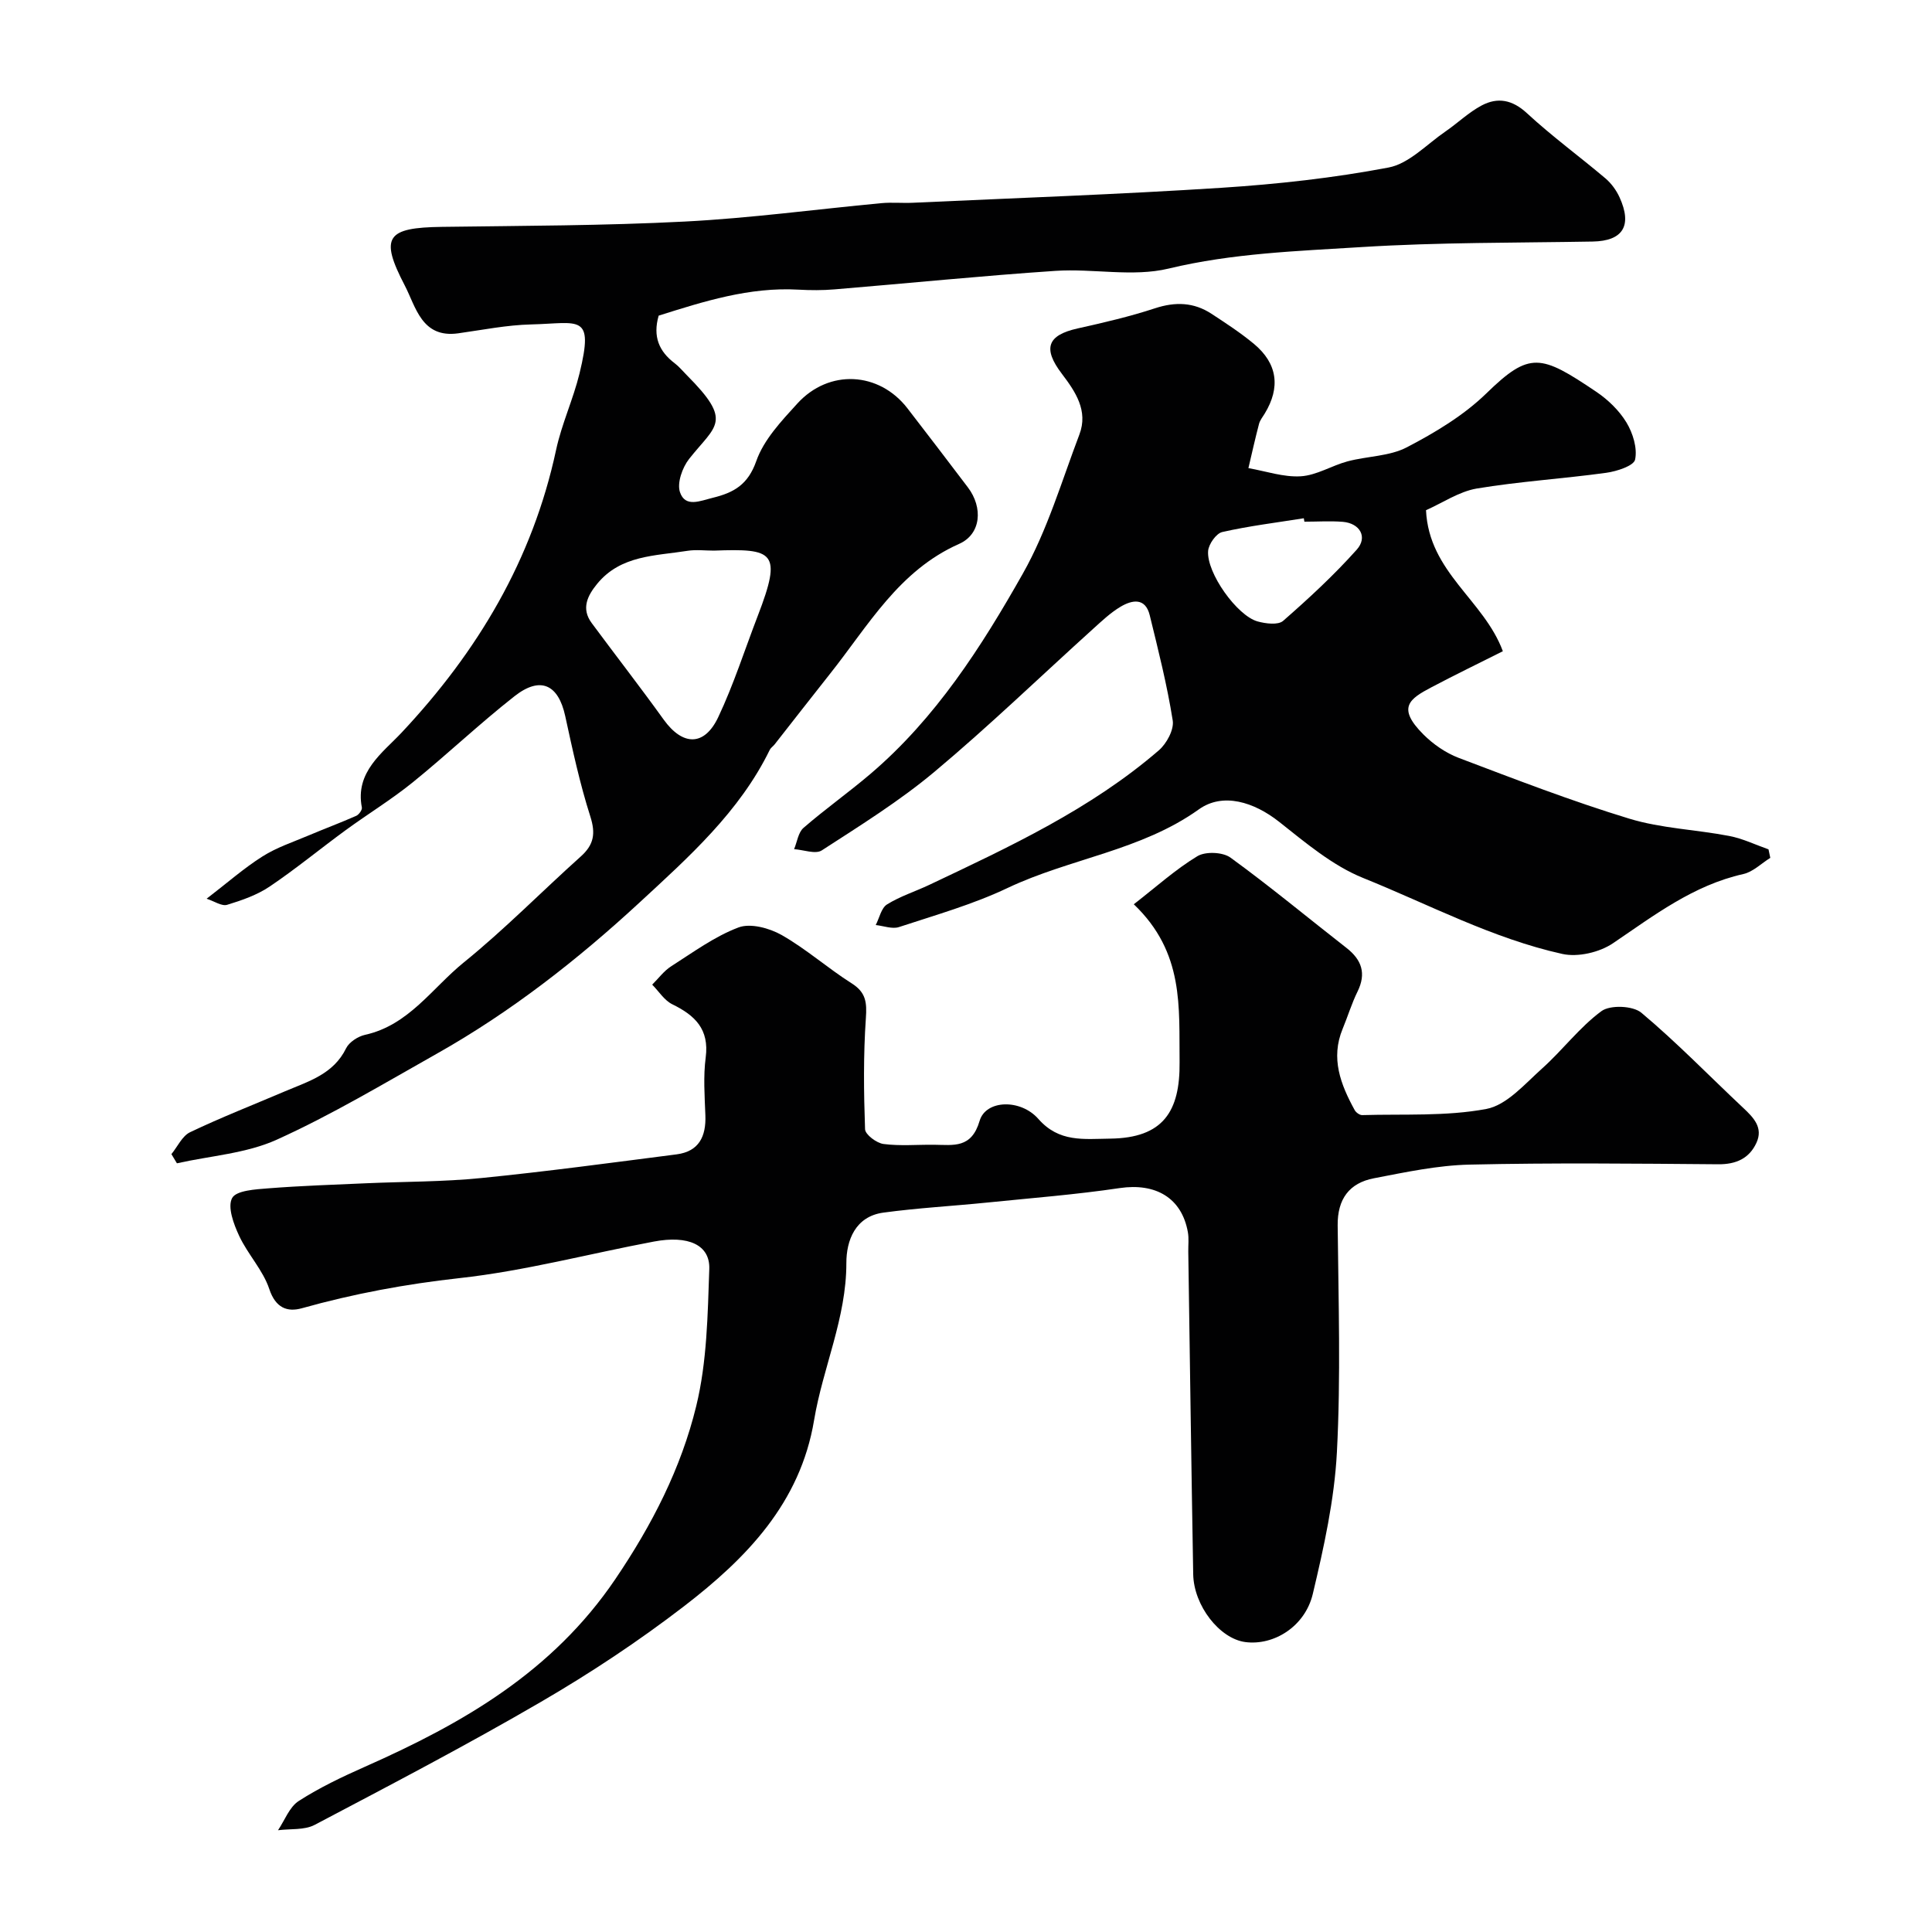
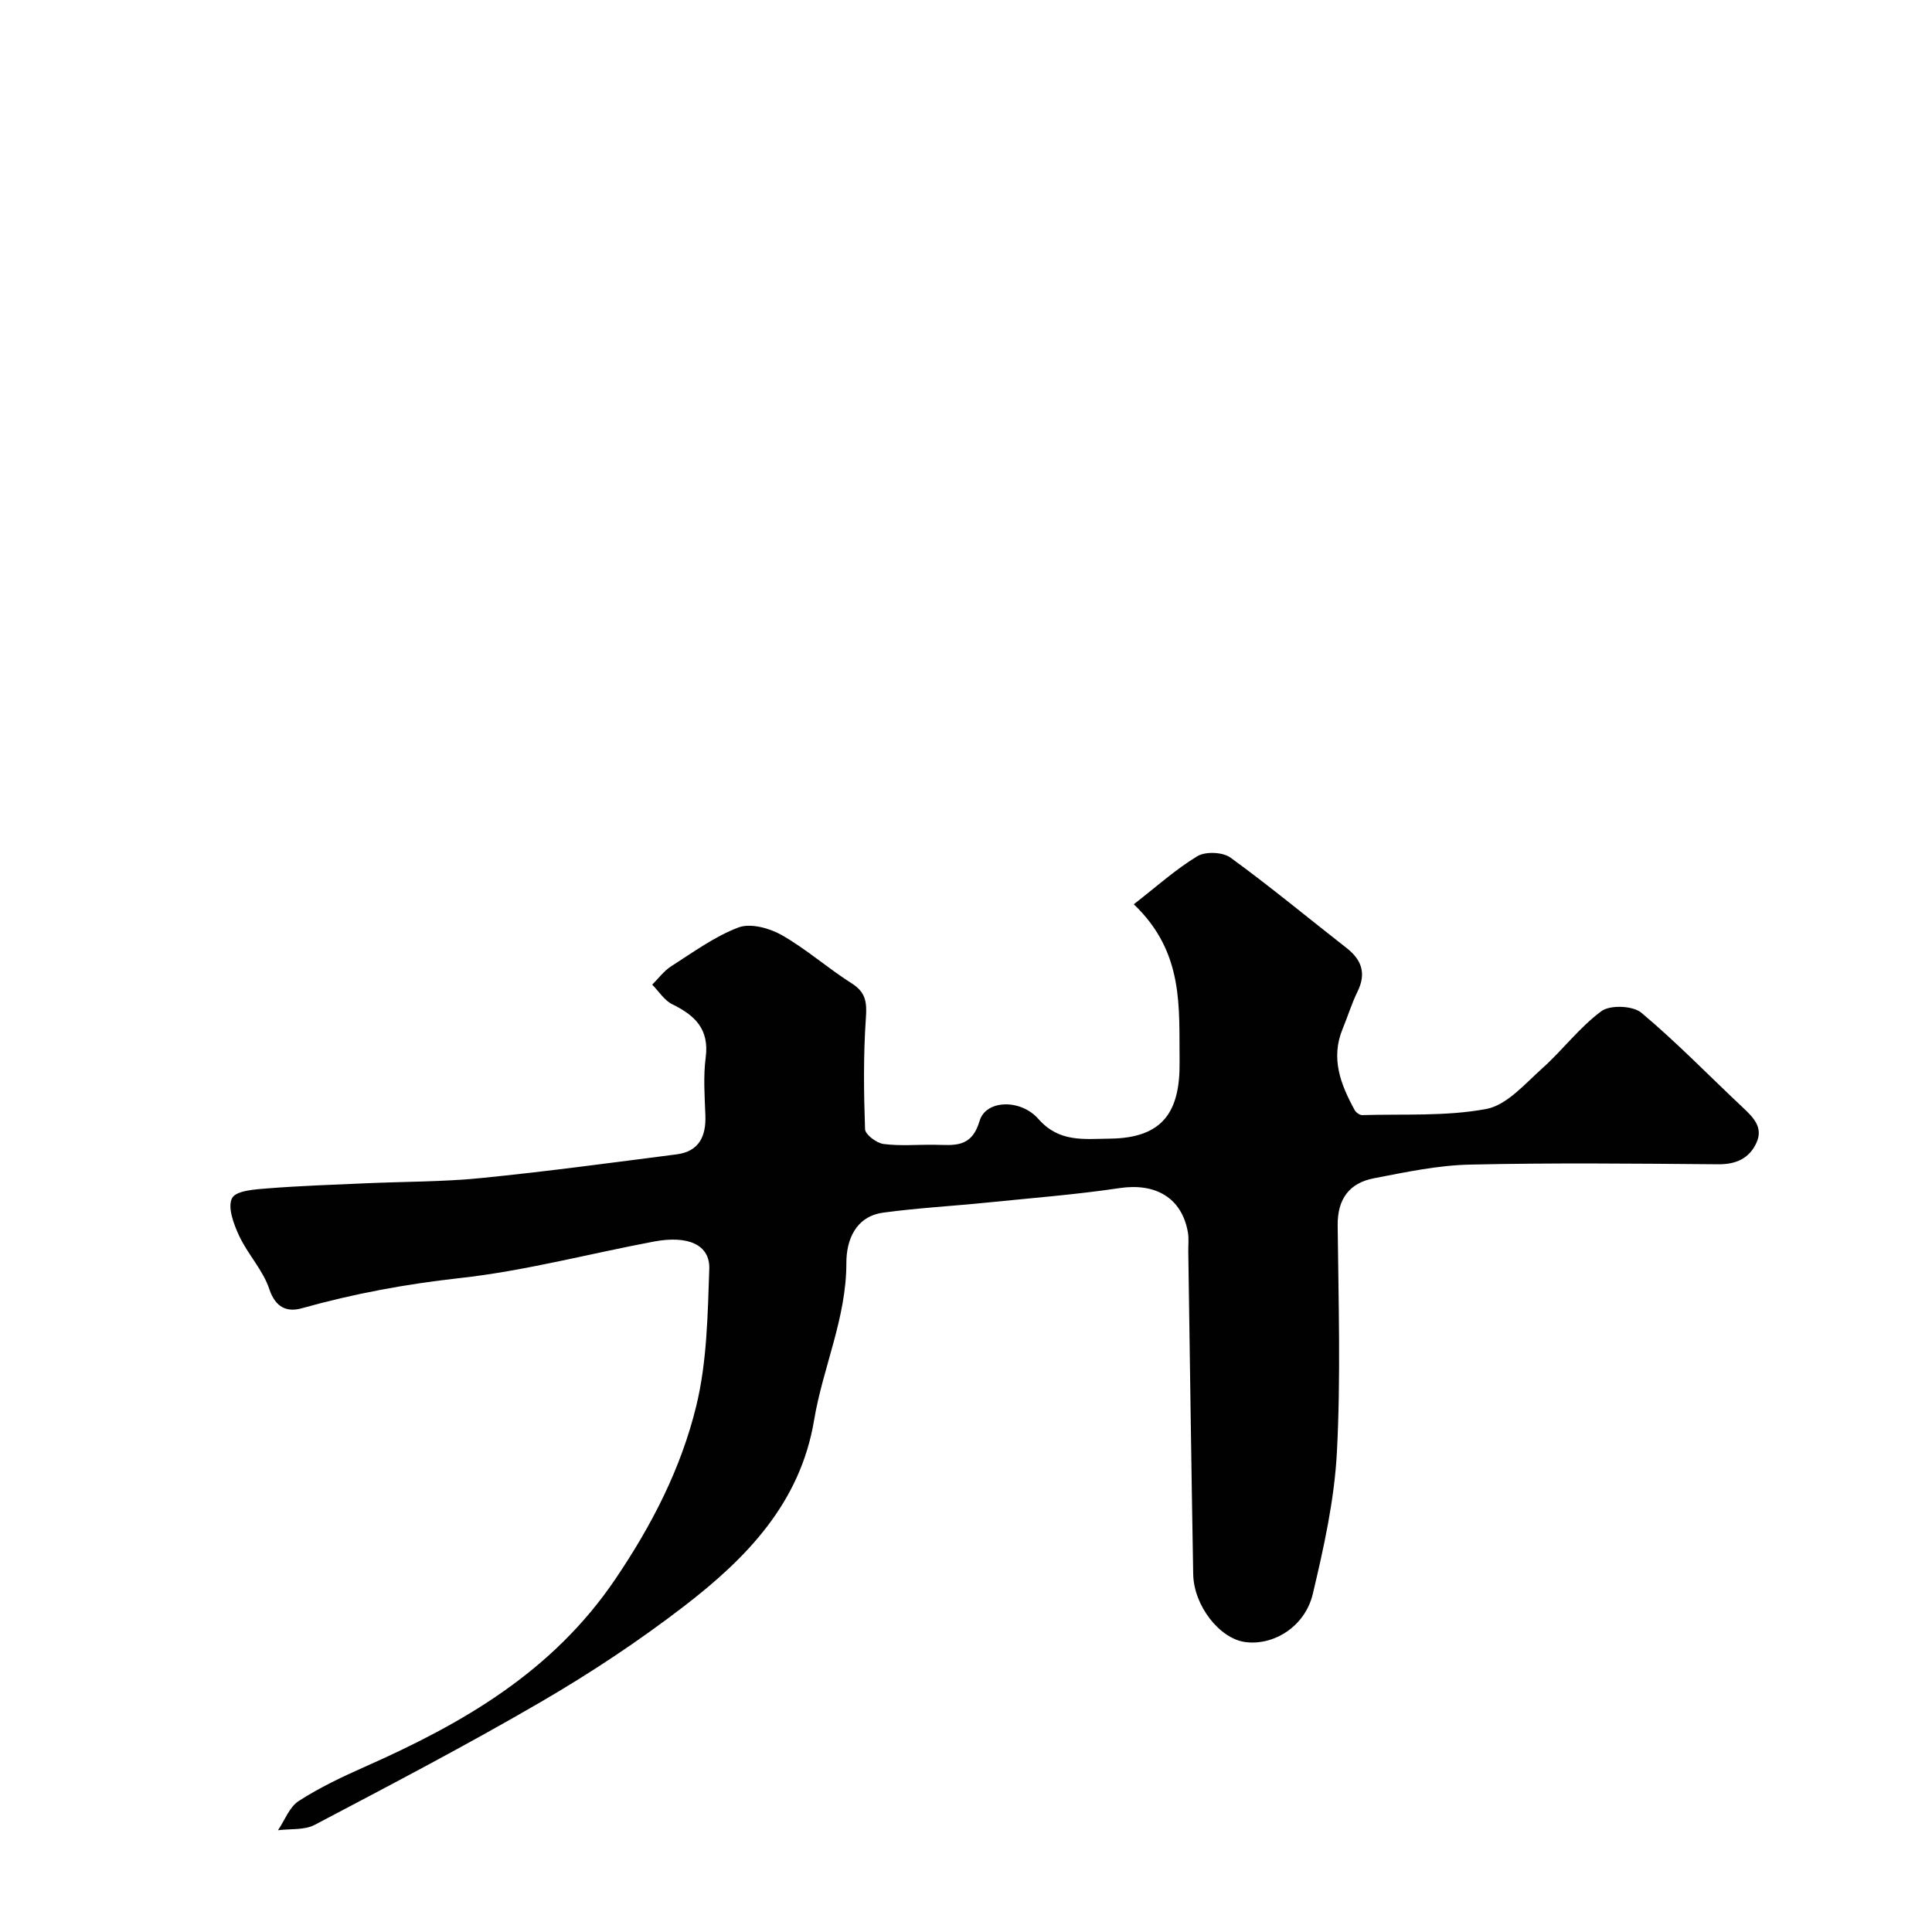
<svg xmlns="http://www.w3.org/2000/svg" enable-background="new 0 0 400 400" viewBox="0 0 400 400">
  <g fill="#010102">
-     <path d="m234.74 187.22c4.71-3.66 8.68-7.25 13.17-9.96 1.68-1.01 5.26-.86 6.85.3 8.2 5.96 16.02 12.46 24.02 18.7 3.16 2.47 4.13 5.28 2.28 9.04-1.22 2.48-2.02 5.15-3.08 7.71-2.53 6.11-.41 11.53 2.49 16.82.27.5 1.04 1.06 1.57 1.04 8.58-.25 17.33.29 25.68-1.27 4.23-.79 7.96-5.16 11.52-8.35 4.27-3.81 7.77-8.56 12.33-11.91 1.8-1.32 6.52-1.13 8.26.34 7.35 6.16 14.06 13.1 21.07 19.68 2.16 2.02 4.19 4.11 2.76 7.23-1.49 3.25-4.21 4.49-7.92 4.46-17.16-.14-34.33-.32-51.48.07-6.63.15-13.26 1.57-19.81 2.83-5.1.98-7.56 4.3-7.5 9.76.16 15.66.66 31.36-.16 46.97-.52 9.85-2.7 19.69-4.99 29.33-1.62 6.79-8.12 10.74-13.99 9.96-5.3-.71-10.66-7.52-10.77-14.06-.39-22.26-.69-44.52-1.02-66.79-.02-1.33.15-2.7-.08-3.99-1.26-7.13-6.67-10.25-14.12-9.15-9.07 1.35-18.24 2.06-27.37 2.99-7.18.73-14.41 1.12-21.56 2.09-5.83.79-7.67 5.79-7.66 10.44.01 11.39-4.86 21.62-6.68 32.52-2.86 17.18-14.03 28.61-26.91 38.52-9.41 7.24-19.39 13.85-29.65 19.82-15.35 8.94-31.12 17.18-46.84 25.46-2.13 1.12-5.04.78-7.59 1.11 1.4-2.07 2.36-4.82 4.3-6.06 4.31-2.78 9.02-5.01 13.73-7.1 20.25-8.97 38.79-19.61 51.8-38.82 7.64-11.28 13.62-22.97 16.76-35.85 2.23-9.14 2.37-18.88 2.7-28.38.17-4.99-4.36-7.01-11.46-5.67-13.42 2.52-26.72 6.08-40.25 7.57-11.13 1.23-21.92 3.23-32.65 6.24-3 .84-5.43-.06-6.73-3.96-1.3-3.93-4.46-7.2-6.24-11.02-1.14-2.43-2.46-5.99-1.46-7.84.86-1.58 4.86-1.8 7.52-2.01 6.75-.53 13.52-.75 20.29-1.05 7.93-.35 15.9-.29 23.79-1.08 13.5-1.35 26.95-3.17 40.41-4.9 4.65-.6 6.14-3.72 5.97-8.1-.15-3.99-.45-8.05.07-11.98.76-5.84-2.22-8.7-6.91-10.99-1.66-.81-2.79-2.68-4.17-4.07 1.3-1.28 2.42-2.84 3.93-3.8 4.53-2.89 8.98-6.17 13.93-8.04 2.48-.94 6.41.13 8.95 1.57 5.08 2.89 9.53 6.86 14.49 10 2.96 1.87 3.17 3.95 2.94 7.21-.53 7.64-.44 15.33-.17 22.99.04 1.11 2.38 2.87 3.82 3.06 3.44.45 6.98.12 10.48.16 4.02.04 7.73.81 9.42-4.95 1.28-4.37 8.48-4.59 12.16-.4 4.3 4.89 9.33 4.15 14.9 4.08 10.93-.14 14.45-5.62 14.34-15.83-.14-11.31 1.02-22.67-9.48-32.69z" />
-     <path d="m42.78 186.07c4.26-3.27 7.72-6.33 11.57-8.76 2.93-1.86 6.34-2.98 9.57-4.35 3.26-1.38 6.59-2.62 9.83-4.05.56-.25 1.27-1.23 1.17-1.73-1.45-7.36 4.33-11.35 8.19-15.46 15.8-16.83 27.14-35.82 32.02-58.56 1.15-5.37 3.54-10.47 4.85-15.83 3.06-12.56-.04-10.4-10.02-10.16-5.04.12-10.07 1.14-15.09 1.84-7.57 1.06-8.77-5.49-11.06-9.89-5.26-10.09-3.76-12 7.69-12.15 16.77-.23 33.55-.24 50.29-1.1 13.6-.7 27.14-2.54 40.71-3.81 2.15-.2 4.33.02 6.49-.08 21.3-.98 42.61-1.73 63.89-3.1 11.59-.75 23.22-2.03 34.62-4.2 4.23-.81 7.89-4.8 11.74-7.44 2.55-1.75 4.83-3.98 7.53-5.41 3.3-1.74 6.33-1.2 9.36 1.6 5.17 4.78 10.89 8.96 16.27 13.51 1.21 1.03 2.25 2.46 2.91 3.91 2.69 5.91.67 9.05-5.57 9.16-15.93.28-31.89.15-47.78 1.14-13.37.84-26.78 1.27-40.03 4.46-7.41 1.78-15.61-.05-23.41.47-15.25 1.02-30.47 2.57-45.71 3.83-2.48.21-5 .2-7.49.06-10.19-.58-19.65 2.45-28.95 5.38-1.25 4.33.08 7.41 3.32 9.86.92.7 1.67 1.63 2.49 2.45 9.68 9.71 6.04 10.33.49 17.36-1.4 1.78-2.53 4.98-1.89 6.88 1.1 3.24 4.17 1.8 6.8 1.16 4.36-1.07 7.28-2.71 9-7.6 1.55-4.43 5.2-8.29 8.49-11.9 6.56-7.21 16.93-6.62 22.8.97 4.2 5.43 8.36 10.89 12.51 16.36 3.19 4.2 2.75 9.69-1.79 11.71-12.49 5.53-18.81 16.91-26.7 26.85-3.87 4.88-7.69 9.8-11.53 14.69-.31.39-.78.68-.99 1.11-6.26 12.83-16.76 22.18-26.92 31.57-12.85 11.87-26.67 22.69-42 31.33-10.93 6.16-21.73 12.64-33.13 17.8-6.33 2.87-13.75 3.34-20.69 4.9-.38-.63-.76-1.26-1.14-1.9 1.27-1.55 2.23-3.76 3.87-4.54 6.43-3.07 13.09-5.67 19.65-8.47 4.84-2.06 10.01-3.52 12.64-8.89.63-1.29 2.45-2.47 3.93-2.8 9.04-1.99 13.9-9.69 20.43-14.98 8.46-6.85 16.13-14.68 24.25-21.96 2.7-2.43 3.09-4.72 1.96-8.27-2.17-6.79-3.68-13.81-5.2-20.8-1.42-6.52-5.12-8.31-10.48-4.11-7.24 5.68-13.93 12.05-21.08 17.84-4.4 3.56-9.28 6.54-13.87 9.89-5.27 3.85-10.32 8.02-15.73 11.67-2.62 1.77-5.78 2.87-8.83 3.8-1.12.34-2.63-.73-4.25-1.26zm105.03-72.07c-1.83 0-3.69-.24-5.47.04-6.66 1.06-13.83.88-18.7 6.83-2 2.44-3.36 5.12-1.14 8.12 4.94 6.68 10.05 13.24 14.9 19.99 3.93 5.46 8.41 5.6 11.3-.49 3.2-6.77 5.49-13.98 8.19-20.99 5.12-13.3 3.31-13.95-9.08-13.5z" />
-     <path d="m295.24 105.63c.6 12.87 11.98 18.57 15.91 29.2-4.91 2.47-9.88 4.87-14.76 7.45-4.55 2.4-7.27 4.19-1.7 9.77 2.03 2.03 4.62 3.83 7.29 4.85 11.69 4.43 23.38 8.95 35.33 12.59 6.65 2.03 13.83 2.26 20.72 3.59 2.78.53 5.42 1.82 8.12 2.77.12.59.25 1.18.37 1.76-1.85 1.15-3.57 2.9-5.58 3.35-10.36 2.32-18.47 8.56-26.99 14.33-2.79 1.89-7.27 2.93-10.5 2.21-14.44-3.2-27.56-10.22-41.19-15.71-6.36-2.56-11.95-7.31-17.44-11.65-5.18-4.09-11.63-6.13-16.61-2.57-11.99 8.57-26.69 10.15-39.61 16.28-7.16 3.4-14.91 5.6-22.48 8.09-1.4.46-3.2-.25-4.81-.42.76-1.46 1.14-3.52 2.34-4.27 2.71-1.69 5.86-2.68 8.77-4.06 16.65-7.89 33.38-15.66 47.49-27.83 1.62-1.39 3.19-4.29 2.89-6.19-1.16-7.33-2.99-14.56-4.76-21.79-.91-3.71-3.65-3.18-6.03-1.77-2.09 1.24-3.91 2.98-5.74 4.63-10.91 9.86-21.5 20.09-32.76 29.52-7.26 6.08-15.39 11.14-23.36 16.3-1.31.85-3.79-.12-5.74-.25.63-1.5.85-3.46 1.95-4.41 4.47-3.88 9.32-7.31 13.83-11.15 13.54-11.53 23.01-26.33 31.6-41.53 5.05-8.94 8.01-19.08 11.69-28.77 1.86-4.91-.83-8.87-3.64-12.57-3.99-5.25-3.01-7.98 3.27-9.38 5.38-1.2 10.78-2.45 16.01-4.17 4.23-1.39 8.06-1.26 11.73 1.15 3 1.97 6.03 3.94 8.78 6.23 4.87 4.06 5.51 9.01 2.22 14.41-.42.7-.98 1.37-1.18 2.13-.8 3.04-1.48 6.11-2.2 9.17 3.62.63 7.28 1.91 10.84 1.69 3.28-.2 6.4-2.21 9.68-3.09 4.08-1.09 8.67-1.03 12.28-2.91 5.85-3.05 11.76-6.59 16.45-11.15 8.99-8.76 11.26-8.1 22.75-.36 2.44 1.64 4.76 3.88 6.27 6.37 1.33 2.2 2.29 5.31 1.79 7.68-.27 1.3-3.8 2.44-5.99 2.74-8.93 1.23-17.95 1.78-26.83 3.26-3.67.64-7.07 2.98-10.47 4.48zm-25.18 2.38c-.04-.24-.08-.47-.12-.71-5.64.9-11.32 1.59-16.88 2.85-1.25.28-2.81 2.49-2.93 3.91-.37 4.51 5.98 13.42 10.24 14.6 1.67.46 4.24.79 5.28-.11 5.32-4.65 10.54-9.48 15.24-14.74 2.33-2.6.68-5.46-2.86-5.77-2.63-.21-5.3-.03-7.97-.03z" />
+     <path d="m234.74 187.22c4.71-3.66 8.68-7.25 13.17-9.96 1.68-1.01 5.26-.86 6.85.3 8.2 5.96 16.02 12.46 24.02 18.7 3.16 2.47 4.13 5.28 2.28 9.04-1.22 2.48-2.02 5.15-3.08 7.71-2.53 6.11-.41 11.53 2.49 16.82.27.5 1.04 1.06 1.57 1.04 8.58-.25 17.33.29 25.68-1.27 4.23-.79 7.96-5.16 11.52-8.35 4.27-3.81 7.77-8.56 12.33-11.91 1.8-1.32 6.52-1.13 8.26.34 7.35 6.16 14.06 13.1 21.07 19.68 2.16 2.02 4.19 4.11 2.76 7.23-1.49 3.25-4.21 4.49-7.92 4.46-17.16-.14-34.33-.32-51.48.07-6.63.15-13.26 1.57-19.81 2.83-5.1.98-7.56 4.3-7.5 9.76.16 15.66.66 31.36-.16 46.97-.52 9.85-2.7 19.69-4.99 29.33-1.62 6.79-8.12 10.74-13.99 9.96-5.3-.71-10.66-7.52-10.77-14.06-.39-22.26-.69-44.52-1.02-66.79-.02-1.33.15-2.7-.08-3.99-1.26-7.13-6.67-10.25-14.12-9.15-9.07 1.35-18.24 2.06-27.37 2.99-7.18.73-14.41 1.12-21.56 2.09-5.83.79-7.67 5.79-7.66 10.44.01 11.39-4.86 21.62-6.68 32.52-2.86 17.18-14.03 28.61-26.91 38.52-9.41 7.24-19.39 13.85-29.65 19.82-15.35 8.94-31.12 17.18-46.84 25.46-2.13 1.12-5.04.78-7.59 1.11 1.4-2.07 2.36-4.82 4.3-6.06 4.31-2.78 9.02-5.01 13.73-7.1 20.25-8.97 38.79-19.61 51.8-38.82 7.64-11.28 13.62-22.97 16.76-35.85 2.23-9.14 2.37-18.88 2.7-28.38.17-4.99-4.36-7.01-11.46-5.67-13.42 2.52-26.72 6.08-40.25 7.57-11.13 1.23-21.92 3.23-32.65 6.24-3 .84-5.43-.06-6.73-3.96-1.3-3.93-4.46-7.2-6.24-11.02-1.14-2.43-2.46-5.99-1.46-7.84.86-1.58 4.86-1.8 7.52-2.01 6.75-.53 13.52-.75 20.29-1.05 7.93-.35 15.9-.29 23.79-1.08 13.5-1.35 26.95-3.17 40.41-4.9 4.65-.6 6.14-3.72 5.97-8.1-.15-3.99-.45-8.05.07-11.98.76-5.84-2.22-8.7-6.91-10.99-1.66-.81-2.79-2.68-4.17-4.07 1.3-1.28 2.42-2.84 3.93-3.8 4.53-2.89 8.98-6.17 13.93-8.04 2.48-.94 6.41.13 8.95 1.57 5.08 2.89 9.53 6.86 14.49 10 2.96 1.87 3.17 3.95 2.94 7.21-.53 7.64-.44 15.33-.17 22.99.04 1.11 2.38 2.87 3.82 3.06 3.44.45 6.98.12 10.48.16 4.02.04 7.73.81 9.42-4.95 1.28-4.37 8.48-4.59 12.16-.4 4.3 4.89 9.33 4.15 14.9 4.08 10.93-.14 14.45-5.62 14.34-15.83-.14-11.31 1.02-22.67-9.48-32.69" />
  </g>
</svg>